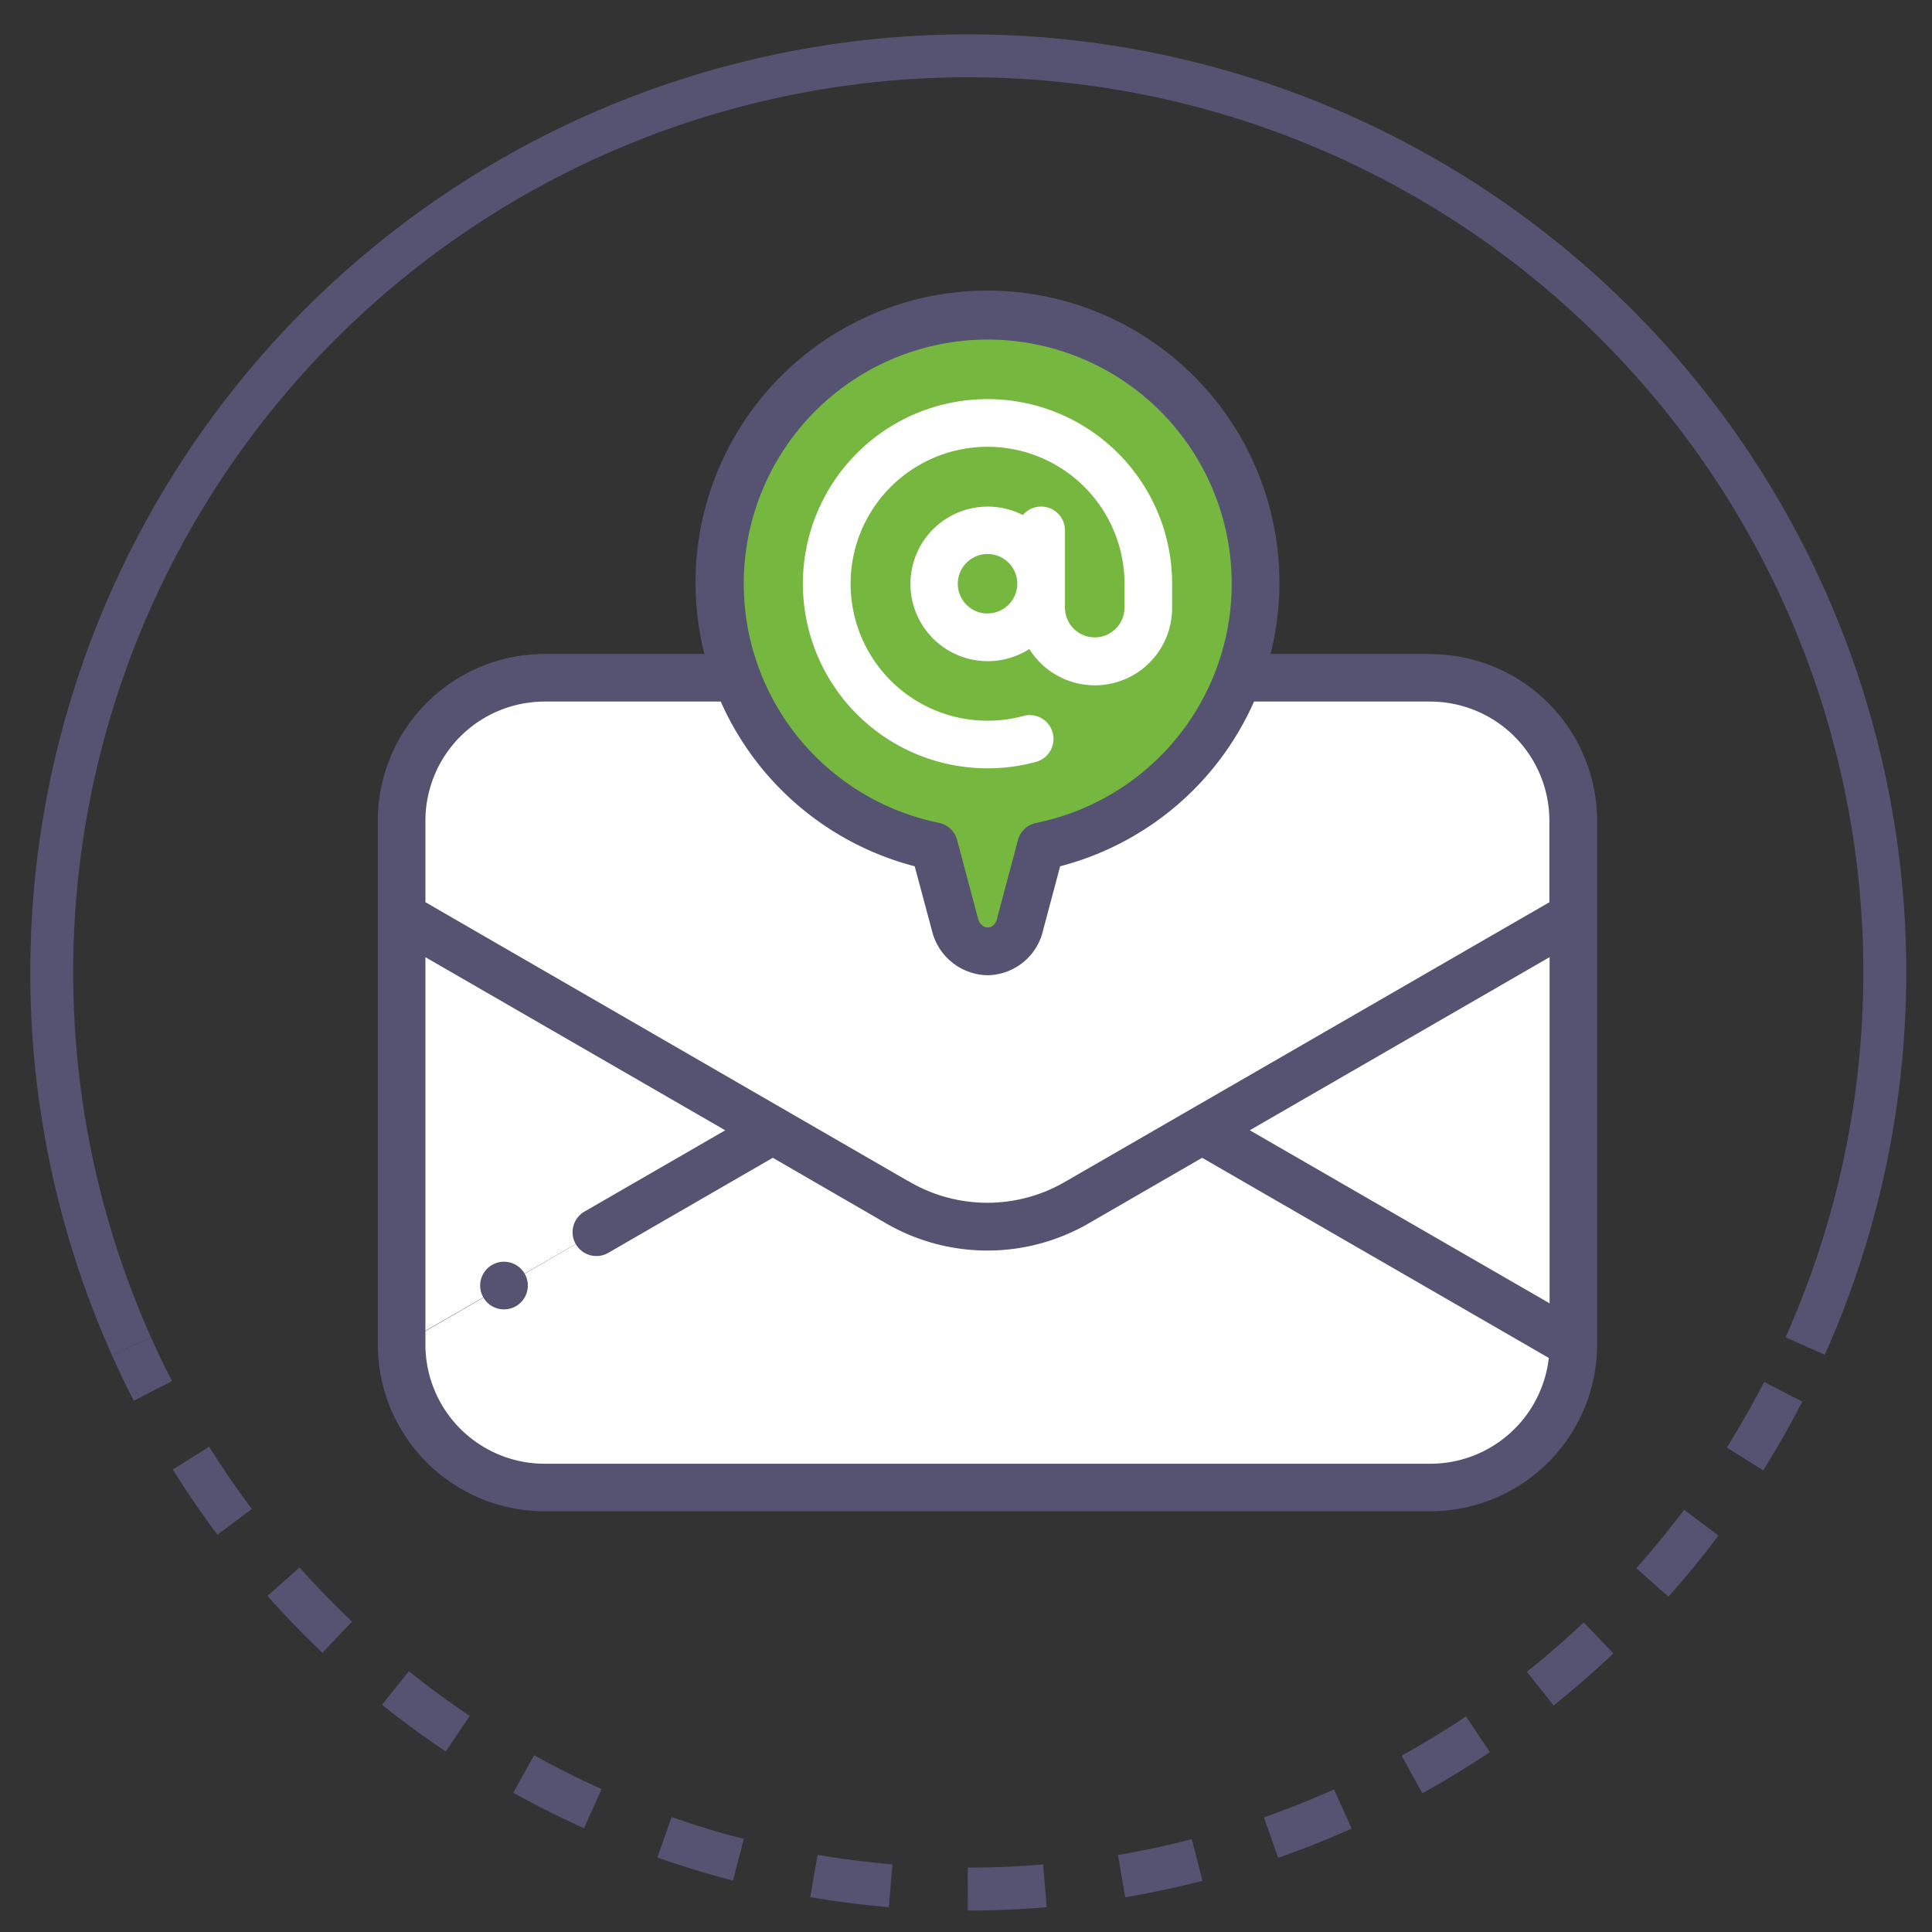
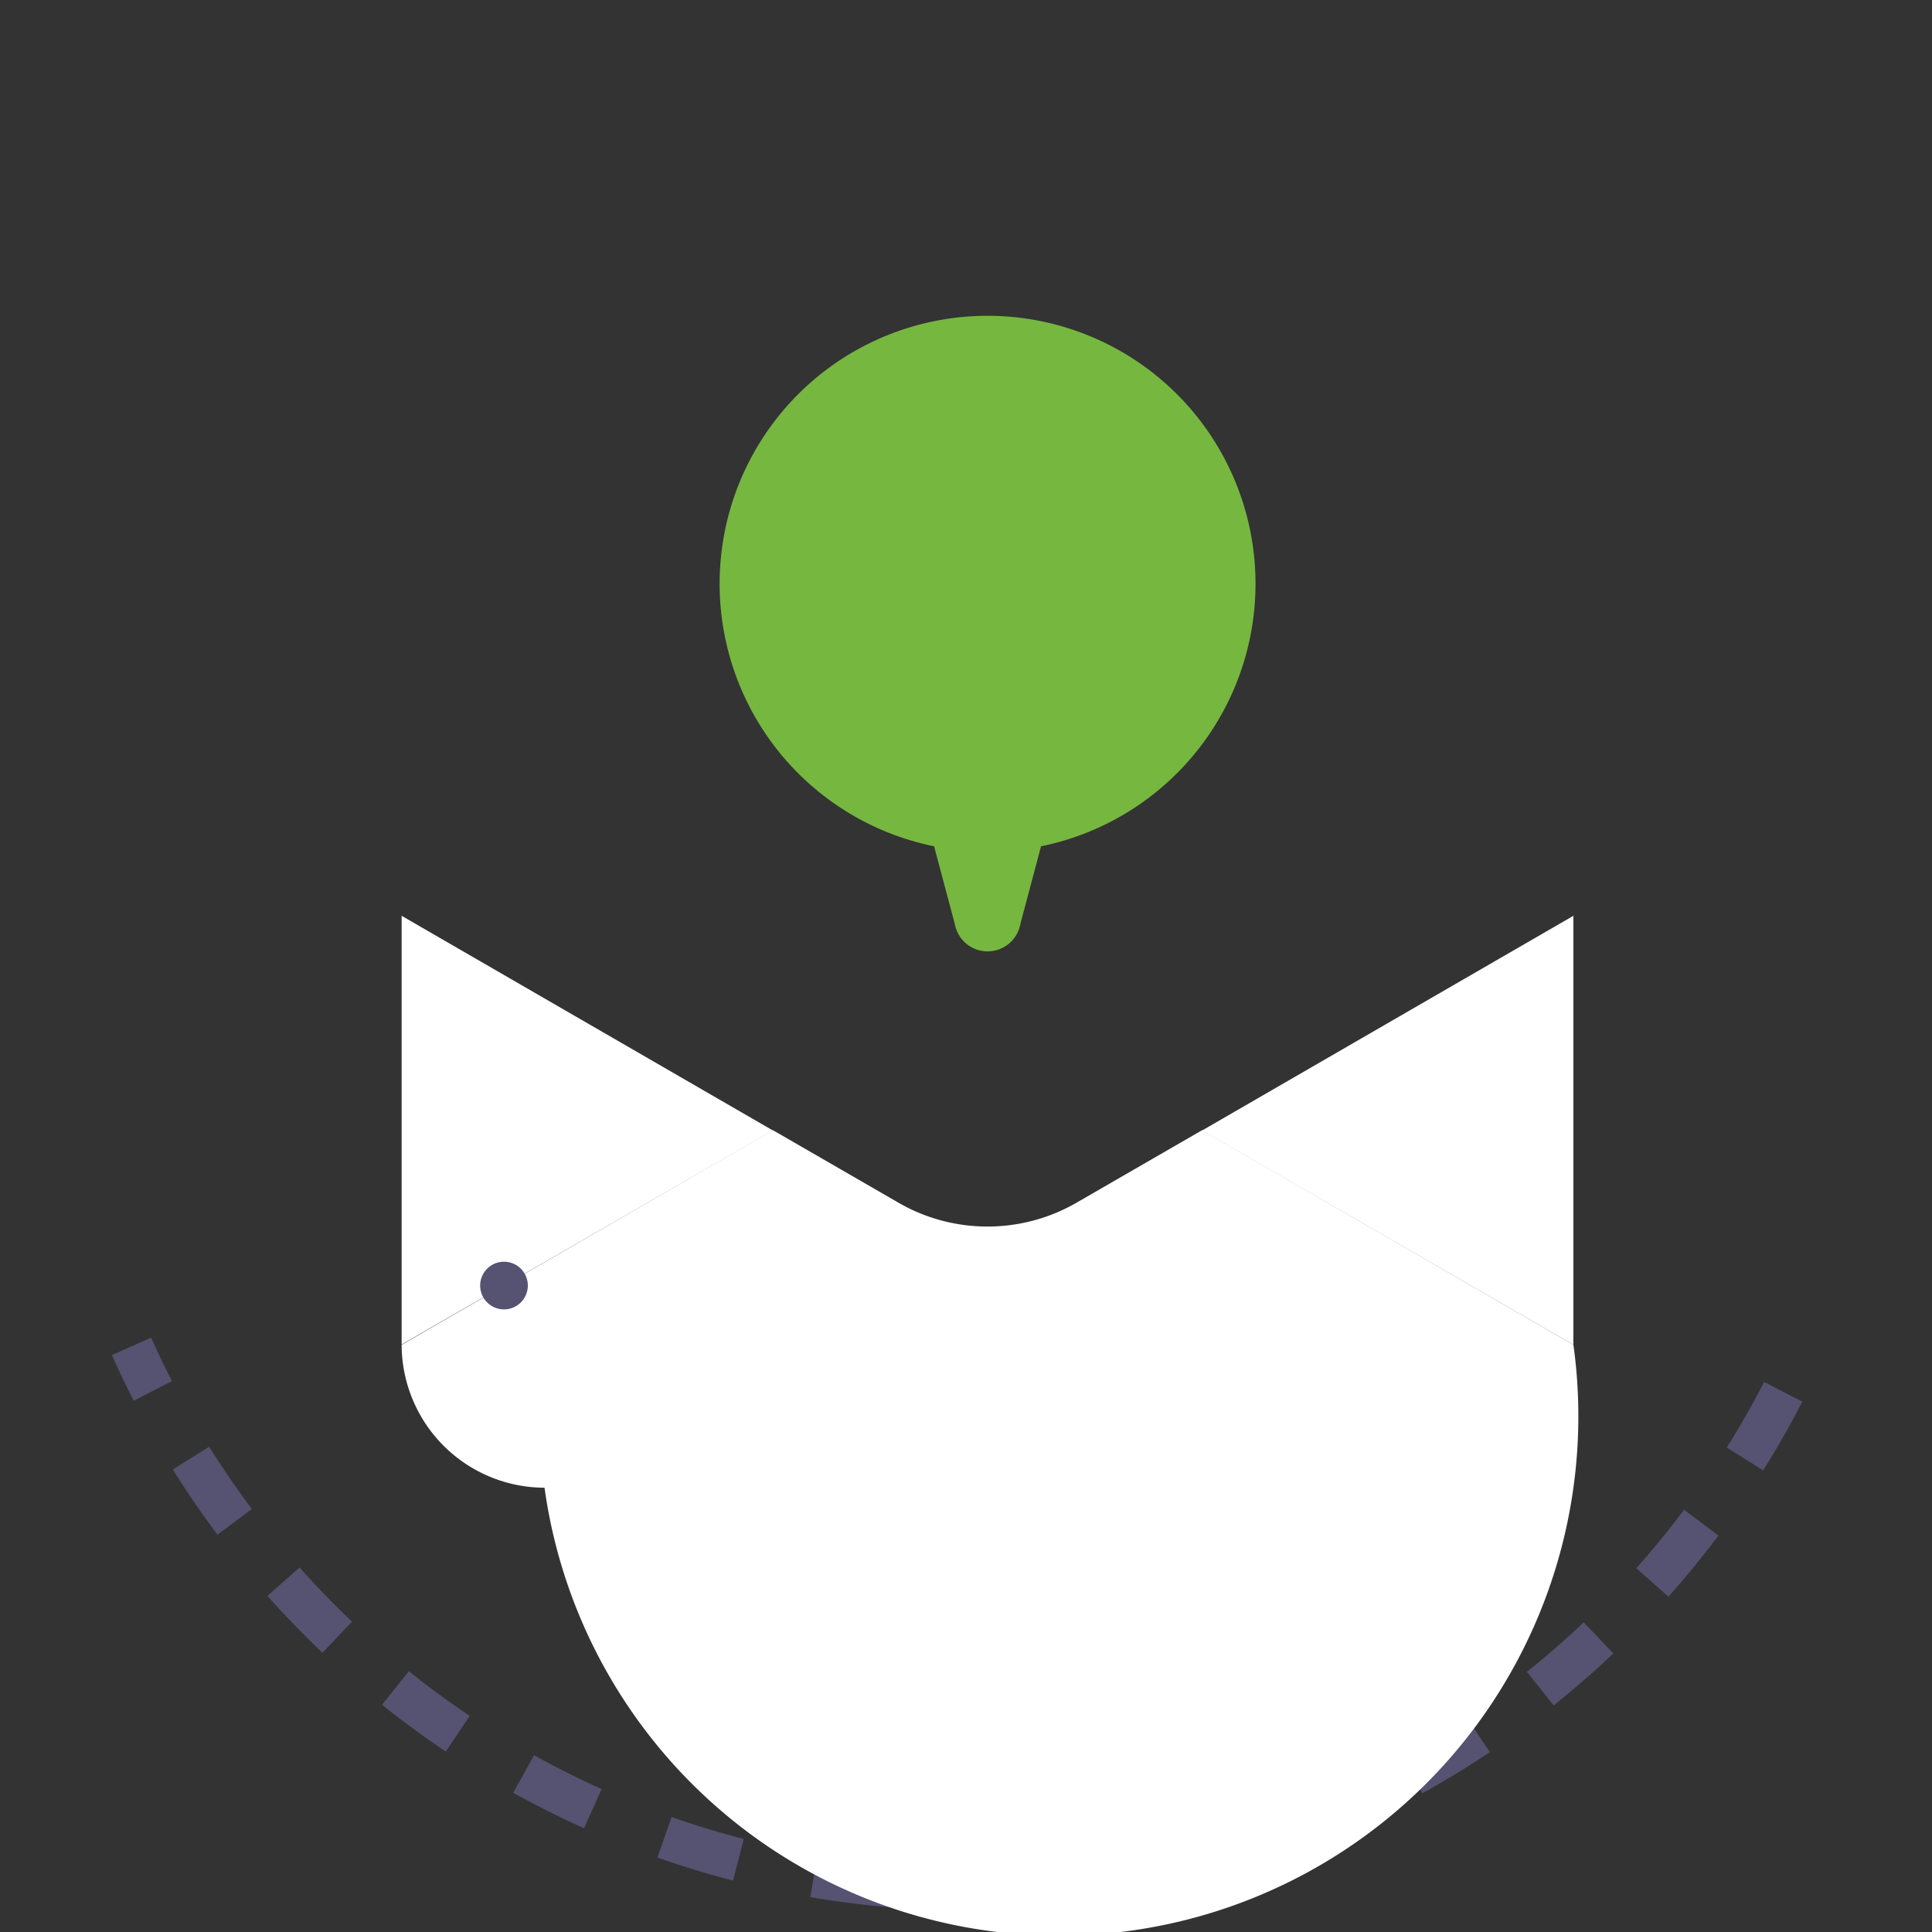
<svg xmlns="http://www.w3.org/2000/svg" width="45" height="45" viewBox="0 0 45 45">
  <rect x="0" y="0" width="45" height="45" fill="#333333" stroke="none" />
  <defs>
    <clipPath id="b">
      <rect width="45" height="45" />
    </clipPath>
  </defs>
  <g id="a" clip-path="url(#b)">
-     <path d="M344.325,454.758a21.348,21.348,0,1,1,38.983-.007" transform="translate(-341.262 -423.399)" fill="none" stroke="#565271" stroke-linejoin="round" stroke-width="1" />
    <path d="M384.423,482.079a21.345,21.345,0,0,1-38.471-1.059" transform="translate(-342.889 -449.661)" fill="none" stroke="#565271" stroke-linejoin="round" stroke-dashoffset="3.6" stroke-width="1" stroke-dasharray="1.8 1.8" />
    <g transform="translate(9.355 7.355)">
      <g transform="translate(0 8.432)">
-         <path d="M28.645,172.543l8.647-4.992v-2.219A3.338,3.338,0,0,0,33.964,162H13.328A3.338,3.338,0,0,0,10,165.331v2.219l8.647,4.992L21.52,174.2a4.15,4.15,0,0,0,4.207.026Z" transform="translate(-10 -162.003)" fill="#fff" fillRule="evenodd" />
        <path d="M18.647,267,10,262v9.985Z" transform="translate(-10 -256.456)" fill="#fff" fillRule="evenodd" />
-         <path d="M18.647,352,10,357a3.338,3.338,0,0,0,3.328,3.328H33.964A3.338,3.338,0,0,0,37.293,357L28.645,352l-2.918,1.685a4.15,4.15,0,0,1-4.207-.026Z" transform="translate(-10 -341.463)" fill="#fff" fillRule="evenodd" />
+         <path d="M18.647,352,10,357a3.338,3.338,0,0,0,3.328,3.328A3.338,3.338,0,0,0,37.293,357L28.645,352l-2.918,1.685a4.15,4.15,0,0,1-4.207-.026Z" transform="translate(-10 -341.463)" fill="#fff" fillRule="evenodd" />
        <path d="M346.119,267l8.647,4.992V262Z" transform="translate(-327.474 -256.456)" fill="#fff" fillRule="evenodd" />
      </g>
      <path d="M150.989,22.357a6.241,6.241,0,1,0-2.491,0l.483,1.813a.776.776,0,0,0,1.528-.012Z" transform="translate(-136.096 -10)" fill="#76b740" fillRule="evenodd" />
    </g>
    <g transform="translate(8.8 6.8)">
-       <path d="M182.8,53.6a4.3,4.3,0,0,0,1.113-.146.555.555,0,1,0-.287-1.072,3.19,3.19,0,1,1,2.364-3.081v.555a.693.693,0,1,1-1.387,0v-1.8a.555.555,0,0,0-.98-.355,1.8,1.8,0,1,0,.15,3.12,1.8,1.8,0,0,0,3.326-.962V49.3a4.3,4.3,0,1,0-4.3,4.3Zm0-3.606a.693.693,0,1,1,.693-.693A.694.694,0,0,1,182.8,49.992Z" transform="translate(-168.598 -42.504)" fill="#fff" />
-       <path d="M24.519,8.432H20.794a6.8,6.8,0,1,0-13.187,0H3.883A3.887,3.887,0,0,0,0,12.315v12.2A3.887,3.887,0,0,0,3.883,28.4H24.519A3.887,3.887,0,0,0,28.4,24.519v-12.2a3.887,3.887,0,0,0-3.883-3.883ZM20.31,19.526l6.983-4.032v8.063ZM14.2,1.109a5.686,5.686,0,0,1,1.136,11.258.555.555,0,0,0-.426.4l-.48,1.8,0,.01c-.035.144-.114.224-.221.225-.051,0-.178-.02-.233-.224l-.483-1.813a.555.555,0,0,0-.426-.4A5.686,5.686,0,0,1,14.2,1.109ZM3.883,9.541H7.988a6.813,6.813,0,0,0,4.517,3.836l.4,1.491a1.356,1.356,0,0,0,1.3,1.047h.014A1.348,1.348,0,0,0,15.5,14.851l.393-1.474a6.813,6.813,0,0,0,4.516-3.836h4.105a2.777,2.777,0,0,1,2.774,2.774v1.9L16,20.731a3.6,3.6,0,0,1-3.645-.023l-.006,0L1.109,14.214v-1.9A2.777,2.777,0,0,1,3.883,9.541ZM24.519,27.293H3.883a2.777,2.777,0,0,1-2.774-2.774V15.495l6.983,4.032L4.824,21.414a.555.555,0,1,0,.555.961L9.2,20.167l2.592,1.5a4.713,4.713,0,0,0,4.765.028L19.2,20.167l8.075,4.662a2.777,2.777,0,0,1-2.756,2.464Z" transform="translate(0)" fill="#565271" />
      <path d="M43.534,407.19h0a.555.555,0,1,0,.555.555A.555.555,0,0,0,43.533,407.19Z" transform="translate(-40.595 -384.602)" fill="#565271" />
    </g>
  </g>
</svg>